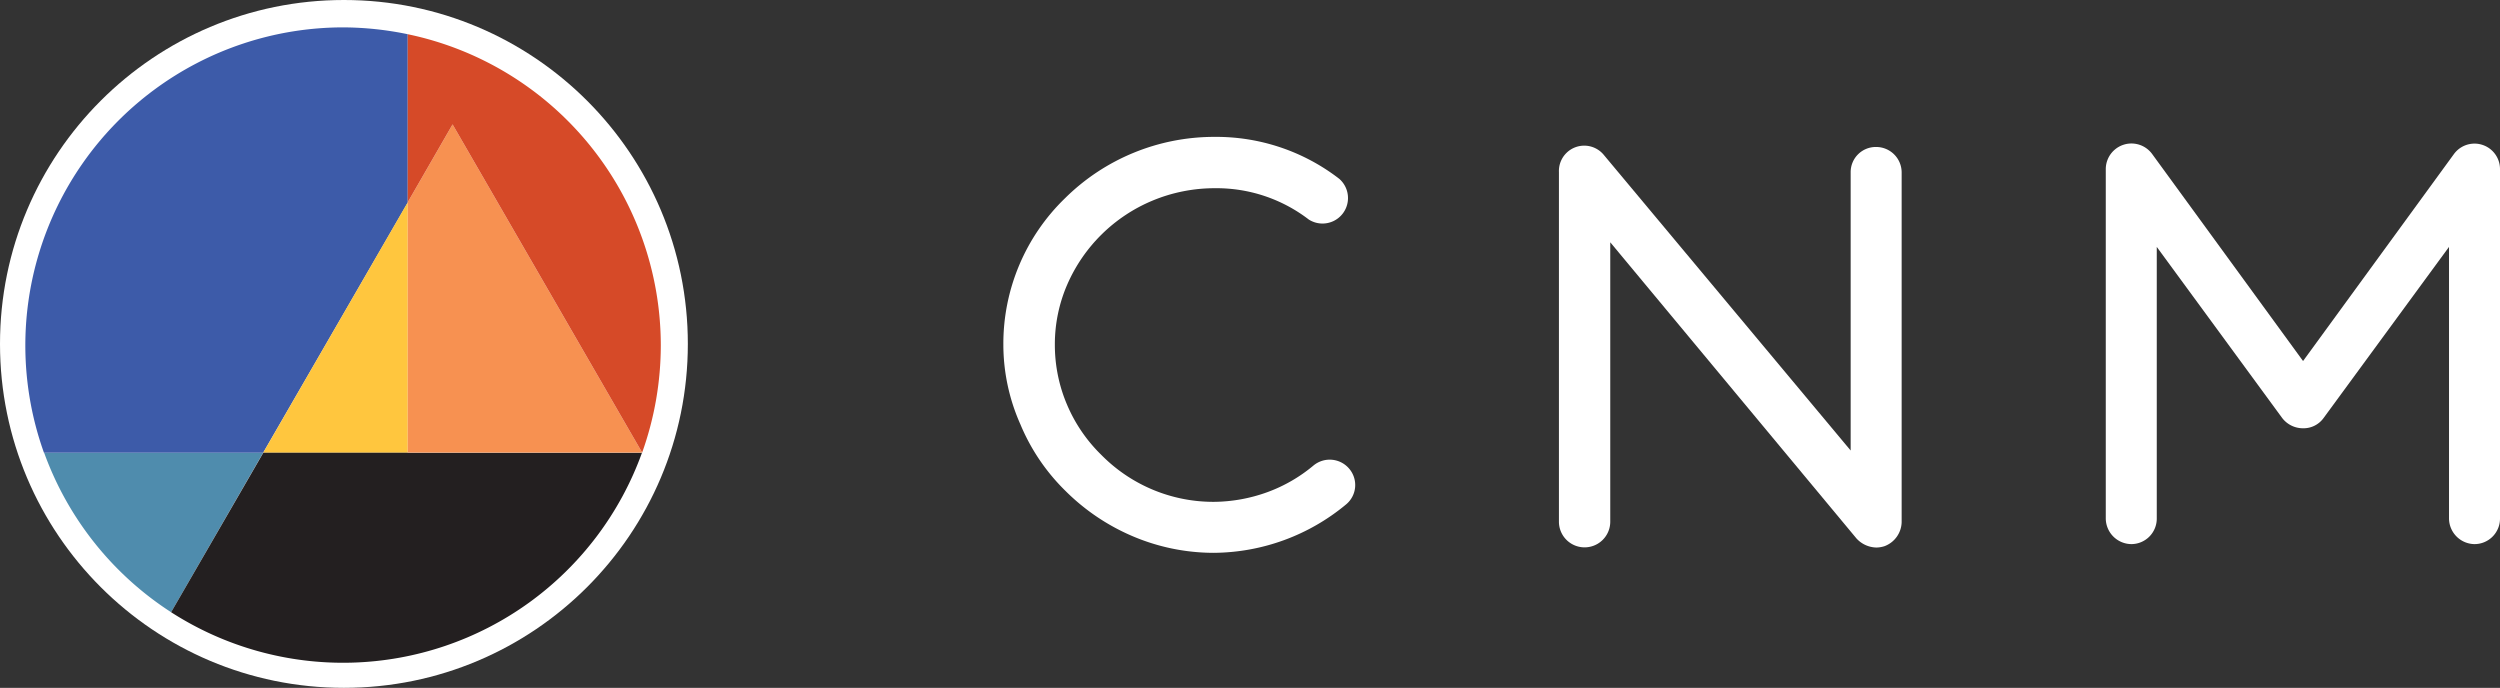
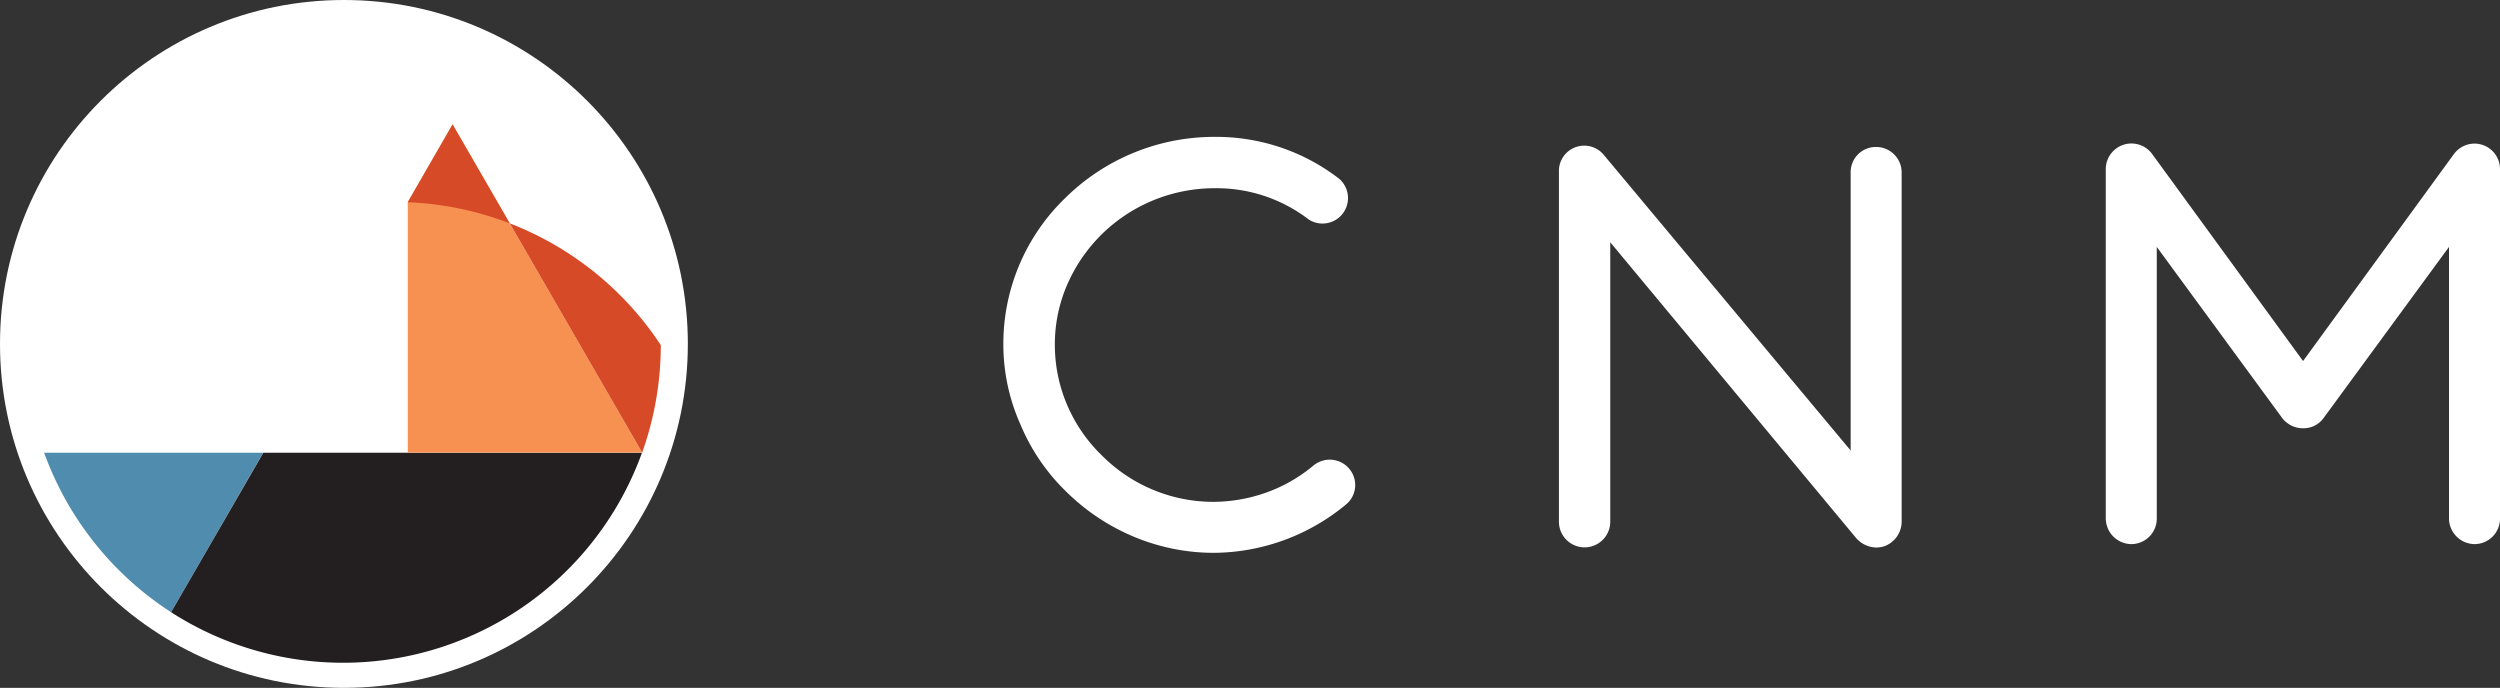
<svg xmlns="http://www.w3.org/2000/svg" viewBox="0 0 146.11 40.2">
  <rect x="0" y="0" width="146.11" height="40.2" fill="#333333" stroke="none" />
  <defs>
    <style>.cls-1{fill:#fff;}.cls-2{fill:#4f8cad;}.cls-3{fill:#3d5ba9;}.cls-4{fill:#ffc63e;}.cls-5{fill:#231f20;}.cls-6{fill:#f79151;}.cls-7{fill:#d64a28;}</style>
  </defs>
  <title>Asset 1</title>
  <g id="Layer_2" data-name="Layer 2">
    <g id="Layer_1-2" data-name="Layer 1">
      <circle class="cls-1" cx="20.1" cy="20.1" r="20.1" />
      <path class="cls-1" d="M70.93,32.31a12.12,12.12,0,0,1-4.8-1,12.47,12.47,0,0,1-3.87-2.63,11.78,11.78,0,0,1-2.62-3.87,11.47,11.47,0,0,1-1-4.68,11.83,11.83,0,0,1,3.61-8.55A12.39,12.39,0,0,1,71,8a11.75,11.75,0,0,1,7.27,2.45,1.49,1.49,0,0,1-1.78,2.38A8.85,8.85,0,0,0,71,11a9.44,9.44,0,0,0-3.63.72,9.36,9.36,0,0,0-5,4.92,8.75,8.75,0,0,0-.72,3.51,8.9,8.9,0,0,0,.72,3.52,9,9,0,0,0,2,2.92,9.19,9.19,0,0,0,6.55,2.74,9.35,9.35,0,0,0,3.16-.57,9,9,0,0,0,2.68-1.55,1.49,1.49,0,0,1,2.09.18,1.47,1.47,0,0,1-.18,2.09,12.22,12.22,0,0,1-7.75,2.83Z" />
      <path class="cls-1" d="M109.67,32a1.62,1.62,0,0,1-1.17-.53L94.11,14.16V30.49a1.49,1.49,0,1,1-3,0V10.05a1.48,1.48,0,0,1,2.62-1l14.43,17.28V10.08a1.47,1.47,0,0,1,1.49-1.49,1.49,1.49,0,0,1,1.49,1.49V30.52a1.54,1.54,0,0,1-1,1.4A1.61,1.61,0,0,1,109.67,32Z" />
      <path class="cls-1" d="M144.62,31.8a1.51,1.51,0,0,1-1.49-1.49V14.43l-7.33,10a1.44,1.44,0,0,1-1.2.6,1.53,1.53,0,0,1-1.22-.6l-7.33-10V30.31a1.49,1.49,0,0,1-1.49,1.49,1.51,1.51,0,0,1-1.49-1.49V9.87A1.5,1.5,0,0,1,125.78,9l8.82,12.1L143.42,9a1.49,1.49,0,0,1,2.69.89V30.31A1.49,1.49,0,0,1,144.62,31.8Z" />
      <path class="cls-2" d="M15.38,26.46,10,35.78a18.65,18.65,0,0,1-7.42-9.32Z" />
-       <path class="cls-3" d="M23.83,2v9.84L15.38,26.46H2.57A18.59,18.59,0,0,1,20.05,1.6,18.86,18.86,0,0,1,23.83,2Z" />
-       <polygon class="cls-4" points="23.83 11.82 23.83 26.46 15.38 26.46 23.83 11.82" />
      <path class="cls-5" d="M37.52,26.46A18.57,18.57,0,0,1,10,35.78l5.39-9.32Z" />
      <path class="cls-6" d="M37.53,26.45H23.83V11.82l2.62-4.55Z" />
-       <path class="cls-7" d="M38.62,20.17a18.67,18.67,0,0,1-1.09,6.28L26.45,7.27l-2.62,4.55V2A18.59,18.59,0,0,1,38.62,20.17Z" />
+       <path class="cls-7" d="M38.62,20.17a18.67,18.67,0,0,1-1.09,6.28L26.45,7.27l-2.62,4.55A18.59,18.59,0,0,1,38.62,20.17Z" />
    </g>
  </g>
</svg>